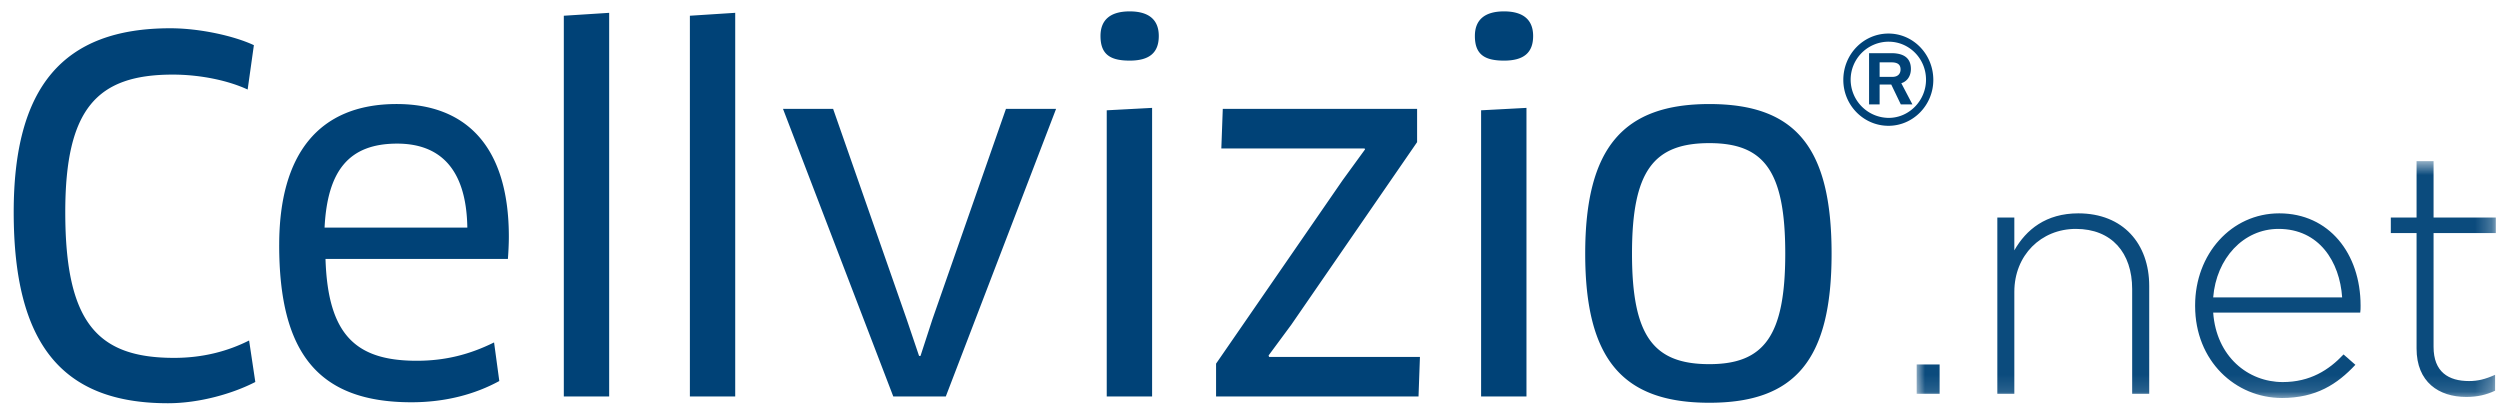
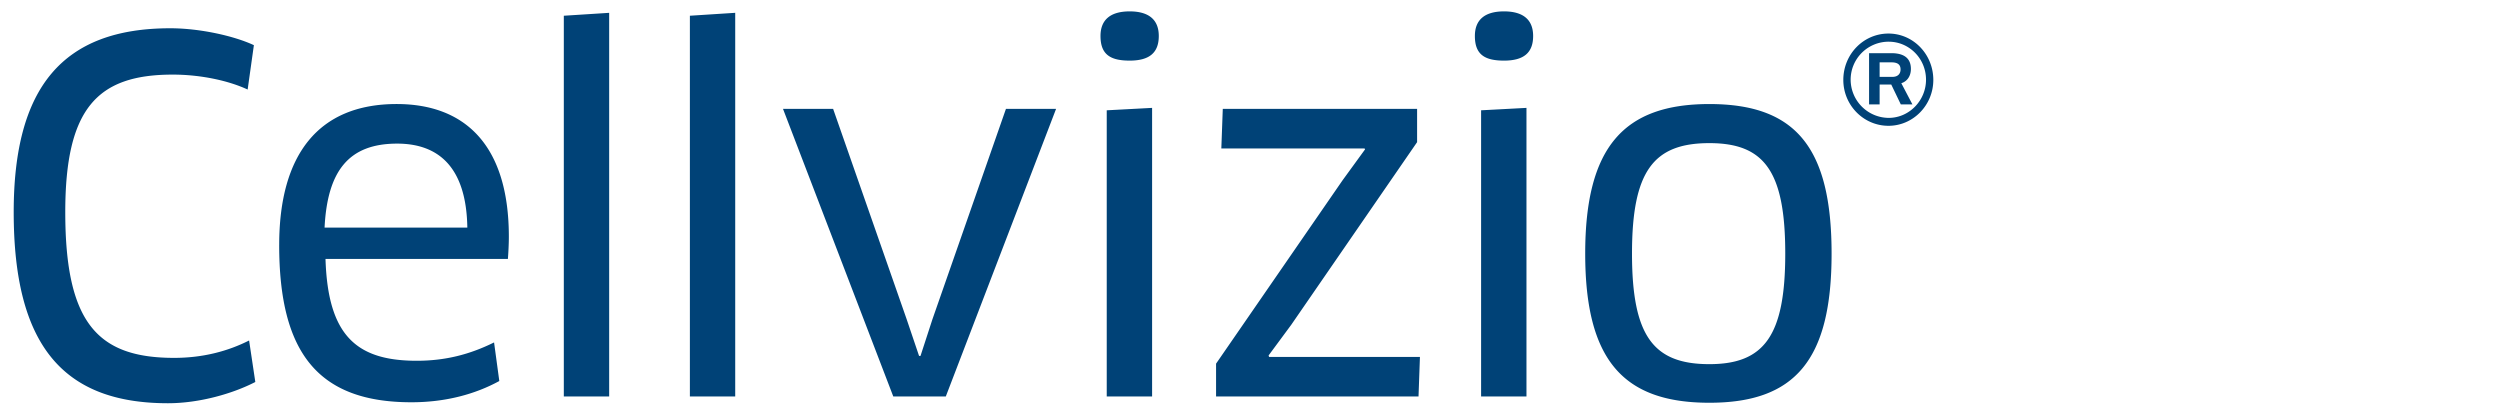
<svg xmlns="http://www.w3.org/2000/svg" xmlns:xlink="http://www.w3.org/1999/xlink" width="150" height="25" viewBox="0 0 150 25">
  <title>LOGO</title>
  <defs>
-     <path id="a" d="M34.748 14.879V.669H0v14.21h34.748z" />
-   </defs>
+     </defs>
  <g fill="none" fill-rule="evenodd">
-     <path d="M113.309 2.013c1.481 0 2.69 1.239 2.69 2.783 0 1.513-1.209 2.752-2.69 2.752-1.498 0-2.71-1.239-2.71-2.752 0-1.544 1.212-2.783 2.71-2.783zm.014 5.06c1.225 0 2.238-1.039 2.238-2.291 0-1.27-1.013-2.28-2.238-2.28a2.279 2.279 0 0 0-2.284 2.28 2.3 2.3 0 0 0 2.284 2.291zm.756-2.079l.666 1.27h-.697l-.573-1.192h-.698v1.192h-.633V3.19h1.33c.861 0 1.18.382 1.18.947 0 .398-.197.735-.575.856zm-.59-1.253h-.712v.871h.773c.317 0 .483-.183.483-.443 0-.275-.151-.428-.543-.428zm-10.928 20.424c-5.156 0-7.449-2.548-7.449-8.947 0-6.4 2.32-8.975 7.449-8.975 5.157 0 7.334 2.576 7.334 8.975 0 6.399-2.206 8.947-7.334 8.947zm0-2.316c3.294 0 4.554-1.709 4.554-6.631 0-4.952-1.26-6.63-4.554-6.63-3.353 0-4.641 1.678-4.641 6.63 0 4.951 1.288 6.631 4.64 6.631zM90.24 3.637c-1.174 0-1.747-.377-1.747-1.478 0-.954.573-1.476 1.748-1.476 1.174 0 1.747.522 1.747 1.476 0 1.014-.573 1.478-1.747 1.478zm-1.374 20.151V6.618l2.722-.145v17.315h-2.722zm-11.403-4.285l-1.348 1.824.029.088h9.052l-.085 2.373H72.964v-1.969l7.591-11.003 1.348-1.853-.028-.057H73.28l.087-2.375h11.659v1.998l-7.562 10.974zM67.78 3.637c-1.175 0-1.75-.377-1.75-1.478 0-.954.575-1.476 1.75-1.476 1.174 0 1.747.522 1.747 1.476 0 1.014-.573 1.478-1.747 1.478zm-1.376 20.151V6.618l2.722-.145v17.315h-2.722zM63.365 6.532l-6.617 17.256h-3.151L46.98 6.532h3.007L54.4 19.156l.744 2.2h.086l.716-2.2 4.411-12.624h3.008zM41.393 23.788V.944l2.72-.175v23.019h-2.72zm-7.564 0V.944L36.55.77v23.019H33.83zm-17.077-9.09c0-5.416 2.35-8.456 7.047-8.456 4.069 0 6.732 2.432 6.732 7.961 0 .436-.028.957-.057 1.334H19.53c.143 4.545 1.804 6.109 5.472 6.109 1.72 0 3.179-.377 4.642-1.1l.314 2.315c-1.432.783-3.208 1.275-5.271 1.275-5.615 0-7.936-2.983-7.936-9.438zm11.288-1.043c-.057-3.648-1.749-5.038-4.211-5.038-2.893 0-4.183 1.621-4.355 5.038h8.566zM14.86 5.373c-1.118-.521-2.778-.897-4.498-.897-4.527 0-6.446 2.027-6.446 8.252 0 6.66 1.95 8.744 6.533 8.744 1.746 0 3.236-.407 4.497-1.043l.373 2.49c-1.347.696-3.352 1.275-5.243 1.275-6.36 0-9.254-3.562-9.254-11.466 0-7.47 2.922-11.032 9.396-11.032 1.777 0 3.839.463 5.015 1.014l-.374 2.663z" fill="#004277" />
+     <path d="M113.309 2.013c1.481 0 2.69 1.239 2.69 2.783 0 1.513-1.209 2.752-2.69 2.752-1.498 0-2.71-1.239-2.71-2.752 0-1.544 1.212-2.783 2.71-2.783zm.014 5.06c1.225 0 2.238-1.039 2.238-2.291 0-1.27-1.013-2.28-2.238-2.28a2.279 2.279 0 0 0-2.284 2.28 2.3 2.3 0 0 0 2.284 2.291zm.756-2.079l.666 1.27h-.697l-.573-1.192h-.698v1.192h-.633V3.19h1.33c.861 0 1.18.382 1.18.947 0 .398-.197.735-.575.856zm-.59-1.253h-.712v.871h.773c.317 0 .483-.183.483-.443 0-.275-.151-.428-.543-.428zm-10.928 20.424c-5.156 0-7.449-2.548-7.449-8.947 0-6.4 2.32-8.975 7.449-8.975 5.157 0 7.334 2.576 7.334 8.975 0 6.399-2.206 8.947-7.334 8.947zm0-2.316c3.294 0 4.554-1.709 4.554-6.631 0-4.952-1.26-6.63-4.554-6.63-3.353 0-4.641 1.678-4.641 6.63 0 4.951 1.288 6.631 4.64 6.631zM90.24 3.637c-1.174 0-1.747-.377-1.747-1.478 0-.954.573-1.476 1.748-1.476 1.174 0 1.747.522 1.747 1.476 0 1.014-.573 1.478-1.747 1.478zm-1.374 20.151V6.618l2.722-.145v17.315h-2.722zm-11.403-4.285l-1.348 1.824.029.088h9.052l-.085 2.373H72.964v-1.969l7.591-11.003 1.348-1.853-.028-.057H73.28l.087-2.375h11.659v1.998l-7.562 10.974M67.78 3.637c-1.175 0-1.75-.377-1.75-1.478 0-.954.575-1.476 1.75-1.476 1.174 0 1.747.522 1.747 1.476 0 1.014-.573 1.478-1.747 1.478zm-1.376 20.151V6.618l2.722-.145v17.315h-2.722zM63.365 6.532l-6.617 17.256h-3.151L46.98 6.532h3.007L54.4 19.156l.744 2.2h.086l.716-2.2 4.411-12.624h3.008zM41.393 23.788V.944l2.72-.175v23.019h-2.72zm-7.564 0V.944L36.55.77v23.019H33.83zm-17.077-9.09c0-5.416 2.35-8.456 7.047-8.456 4.069 0 6.732 2.432 6.732 7.961 0 .436-.028.957-.057 1.334H19.53c.143 4.545 1.804 6.109 5.472 6.109 1.72 0 3.179-.377 4.642-1.1l.314 2.315c-1.432.783-3.208 1.275-5.271 1.275-5.615 0-7.936-2.983-7.936-9.438zm11.288-1.043c-.057-3.648-1.749-5.038-4.211-5.038-2.893 0-4.183 1.621-4.355 5.038h8.566zM14.86 5.373c-1.118-.521-2.778-.897-4.498-.897-4.527 0-6.446 2.027-6.446 8.252 0 6.66 1.95 8.744 6.533 8.744 1.746 0 3.236-.407 4.497-1.043l.373 2.49c-1.347.696-3.352 1.275-5.243 1.275-6.36 0-9.254-3.562-9.254-11.466 0-7.47 2.922-11.032 9.396-11.032 1.777 0 3.839.463 5.015 1.014l-.374 2.663z" fill="#004277" />
    <g transform="translate(115 9)">
      <mask id="b" fill="#fff">
        <use xlink:href="#a" />
      </mask>
-       <path d="M32.976 14.817c.668 0 1.19-.124 1.73-.374v-.954c-.603.27-1.042.374-1.563.374-1.23 0-2.129-.54-2.129-2.054V4.984h3.735V4.05h-3.735V.668h-1.02V4.05h-1.545v.934h1.545v6.928c0 2.012 1.334 2.905 2.982 2.905zM17.791 8.843c.188-2.345 1.815-4.109 3.922-4.109 2.44 0 3.671 1.971 3.816 4.109h-7.738zm4.13 6.036c2.044 0 3.317-.83 4.402-1.991l-.71-.622c-.876.932-2.002 1.658-3.65 1.658-2.086 0-3.984-1.534-4.172-4.169h8.823c.021-.166.021-.228.021-.415 0-3.133-1.898-5.539-4.88-5.539-2.879 0-5.048 2.447-5.048 5.518v.041c0 3.3 2.42 5.519 5.214 5.519zM4.84 14.63H5.86V8.51c0-2.198 1.606-3.776 3.692-3.776 2.148 0 3.378 1.432 3.378 3.61v6.286h1.023V8.157c0-2.53-1.565-4.356-4.255-4.356-1.94 0-3.129.975-3.838 2.22V4.05H4.84v10.58zM0 14.63h1.377v-1.763H0v1.763z" fill="#0B4B7D" mask="url(#b)" />
    </g>
  </g>
</svg>